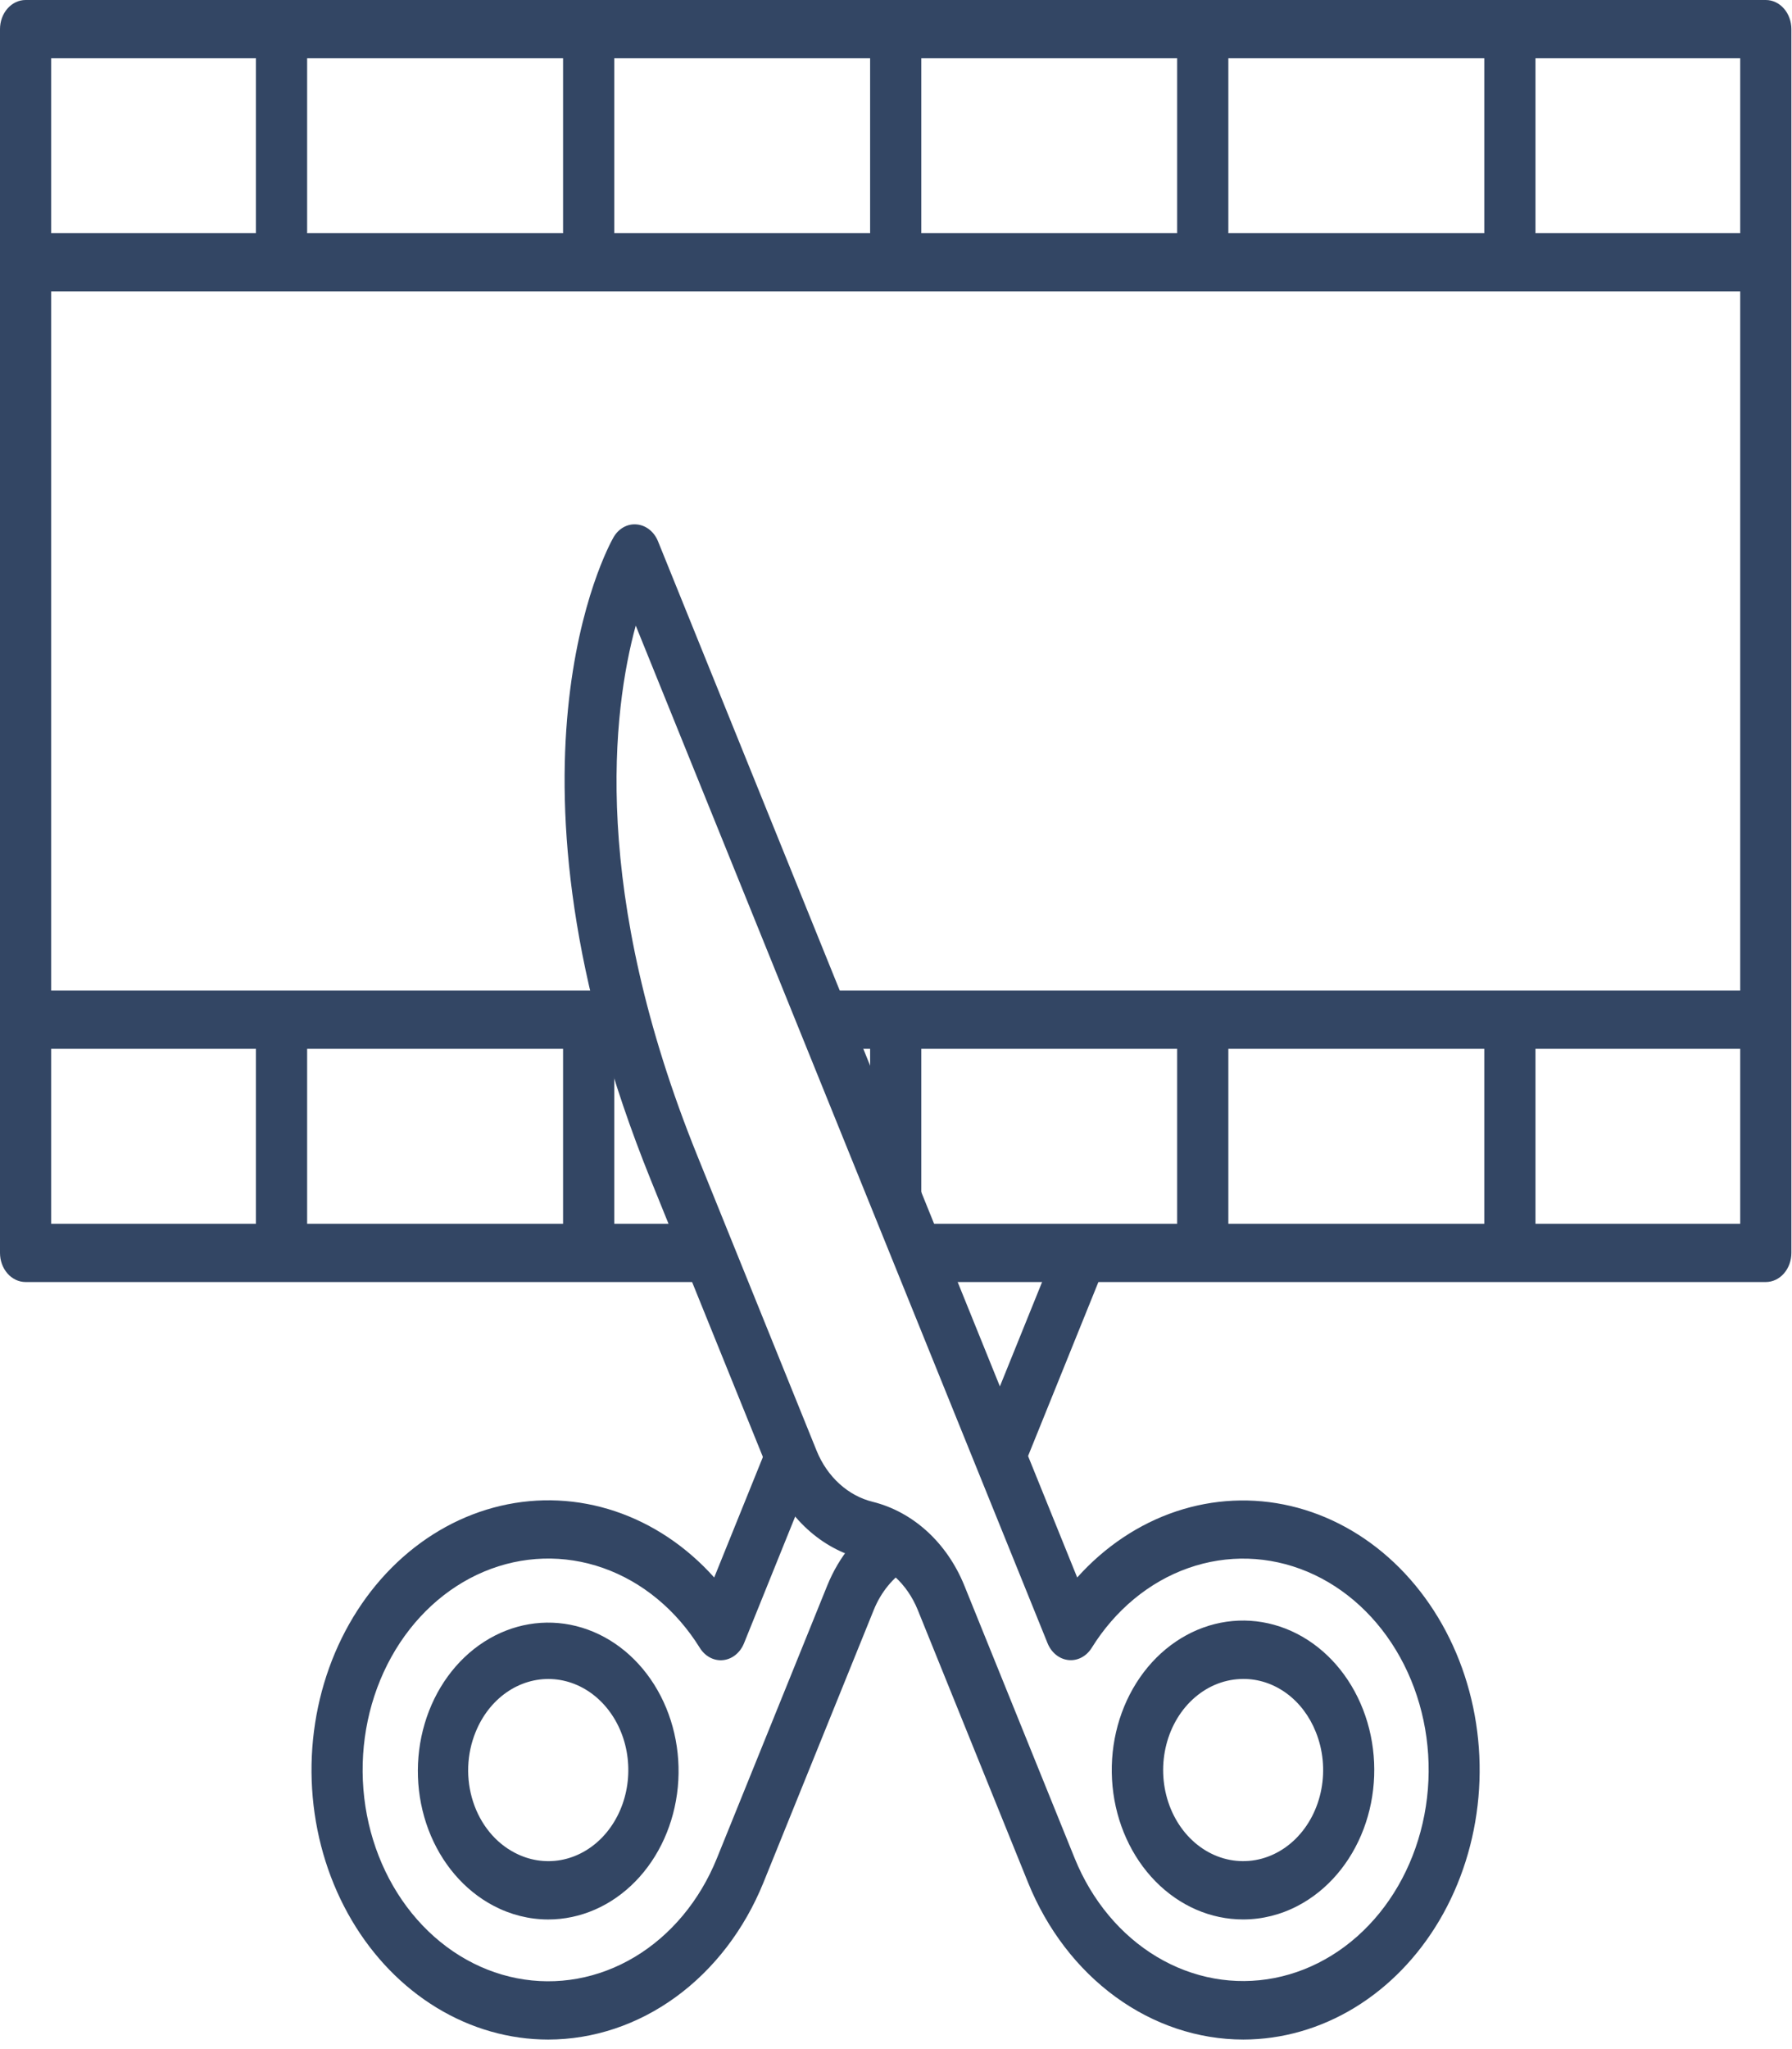
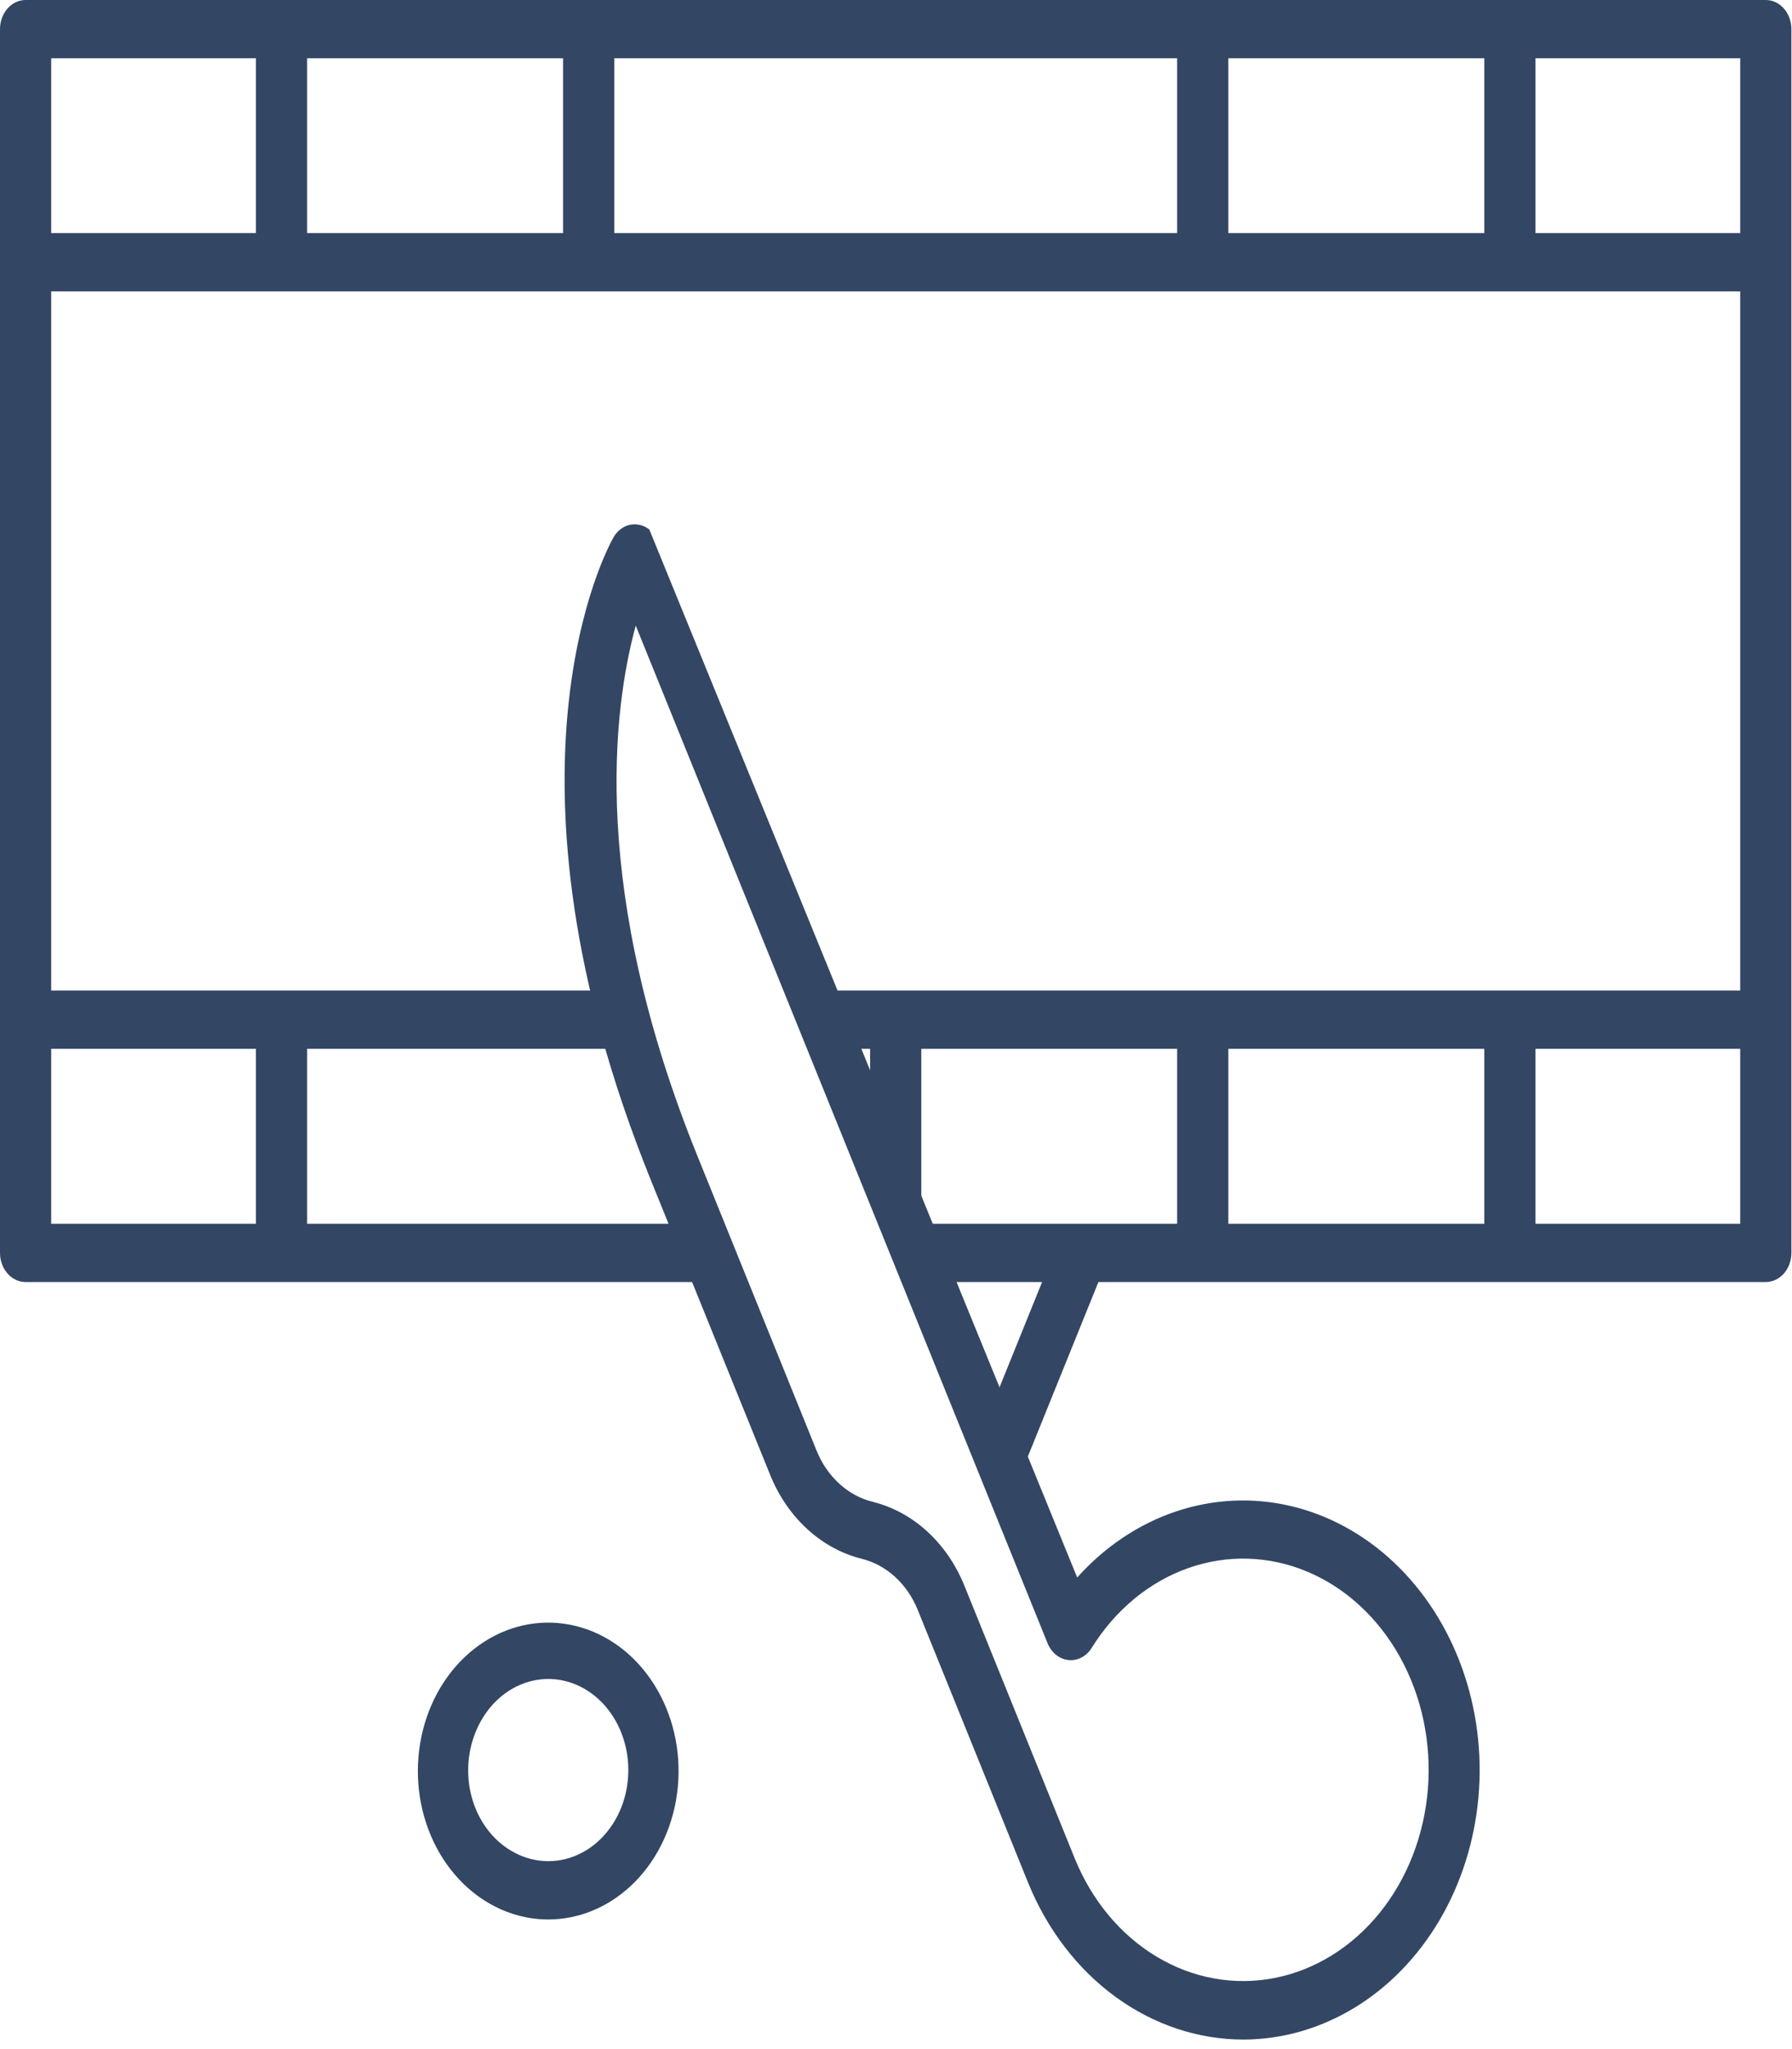
<svg xmlns="http://www.w3.org/2000/svg" width="175" height="200" viewBox="0 0 175 200" fill="none">
  <path d="M172.441 125.131H89.969V119.443H169.942V5.688H4.998V119.443H69.976V125.131H2.499C1.836 125.131 1.201 124.832 0.732 124.298C0.263 123.765 0 123.042 0 122.287V2.844C0 2.09 0.263 1.366 0.732 0.833C1.201 0.3 1.836 0 2.499 0H172.441C173.104 0 173.74 0.3 174.209 0.833C174.677 1.366 174.941 2.09 174.941 2.844V122.287C174.941 123.042 174.677 123.765 174.209 124.298C173.74 124.832 173.104 125.131 172.441 125.131Z" fill="#334664" />
  <path d="M2.5 22.753H172.442V28.442H2.5V22.753Z" fill="#334664" />
  <path d="M24.994 2.854H29.993V25.605H24.994V2.854Z" fill="#334664" />
  <path d="M54.987 2.854H59.985V25.605H54.987V2.854Z" fill="#334664" />
-   <path d="M84.972 2.854H89.97V25.605H84.972V2.854Z" fill="#334664" />
  <path d="M114.957 2.854H119.955V25.605H114.957V2.854Z" fill="#334664" />
  <path d="M144.949 2.854H149.948V25.605H144.949V2.854Z" fill="#334664" />
  <path d="M80.404 96.682H172.438V102.37H80.404V96.682Z" fill="#334664" />
  <path d="M2.5 96.682H60.948V102.37H2.5V96.682Z" fill="#334664" />
  <path d="M24.994 99.536H29.993V122.287H24.994V99.536Z" fill="#334664" />
-   <path d="M54.987 99.536H59.985V122.287H54.987V99.536Z" fill="#334664" />
  <path d="M84.972 99.536H89.97V116.983H84.972V99.536Z" fill="#334664" />
  <path d="M114.957 99.536H119.955V122.287H114.957V99.536Z" fill="#334664" />
  <path d="M144.949 99.536H149.948V122.287H144.949V99.536Z" fill="#334664" />
-   <path d="M121.416 187.345C118.255 187.353 115.203 186.031 112.846 183.634C110.489 181.236 108.993 177.932 108.647 174.356C108.301 170.78 109.128 167.185 110.97 164.261C112.812 161.337 115.538 159.291 118.625 158.515C121.712 157.74 124.942 158.29 127.694 160.06C130.447 161.829 132.527 164.694 133.536 168.104C134.545 171.513 134.411 175.226 133.16 178.53C131.91 181.834 129.63 184.496 126.759 186.003C125.085 186.885 123.262 187.343 121.416 187.345V187.345ZM121.389 163.874C119.7 163.877 118.058 164.503 116.708 165.657C115.358 166.811 114.373 168.432 113.901 170.277C113.428 172.122 113.493 174.091 114.087 175.89C114.681 177.689 115.77 179.22 117.193 180.255C118.616 181.29 120.295 181.772 121.979 181.63C123.663 181.488 125.261 180.729 126.534 179.467C127.807 178.204 128.686 176.506 129.04 174.627C129.394 172.749 129.203 170.79 128.496 169.045C127.878 167.493 126.877 166.178 125.615 165.26C124.353 164.342 122.884 163.859 121.386 163.872L121.389 163.874Z" fill="#334664" />
-   <path d="M121.412 199.069C116.99 199.062 112.663 197.617 108.94 194.903C105.216 192.189 102.253 188.32 100.399 183.752L89.613 157.107C89.102 155.857 88.344 154.759 87.398 153.898C86.452 153.037 85.343 152.437 84.159 152.145C82.218 151.662 80.402 150.675 78.852 149.261C77.302 147.846 76.061 146.043 75.225 143.991L63.572 115.214C47.389 75.234 59.375 53.393 59.893 52.483C60.132 52.05 60.47 51.7 60.872 51.472C61.273 51.243 61.722 51.144 62.169 51.186C62.615 51.223 63.044 51.395 63.412 51.685C63.779 51.974 64.072 52.371 64.259 52.833L105.195 153.97C107.902 150.951 111.22 148.736 114.857 147.519C118.494 146.303 122.338 146.122 126.051 146.994C129.763 147.866 133.23 149.763 136.147 152.519C139.063 155.275 141.339 158.804 142.775 162.797C144.211 166.789 144.762 171.122 144.379 175.413C143.997 179.705 142.693 183.824 140.583 187.407C138.472 190.991 135.62 193.928 132.277 195.962C128.934 197.996 125.203 199.063 121.412 199.069V199.069ZM62.084 61.06C59.813 69.387 57.656 87.019 68.11 112.833L79.758 141.622C80.271 142.873 81.031 143.971 81.979 144.831C82.927 145.692 84.037 146.291 85.222 146.582C87.164 147.062 88.982 148.048 90.534 149.462C92.085 150.877 93.328 152.68 94.164 154.733L104.95 181.377C106.62 185.497 109.438 188.876 112.967 190.988C116.496 193.101 120.539 193.829 124.469 193.06C128.399 192.292 131.996 190.07 134.703 186.738C137.41 183.406 139.075 179.151 139.441 174.633C139.806 170.114 138.852 165.585 136.725 161.747C134.598 157.909 131.418 154.976 127.677 153.404C123.937 151.832 119.845 151.708 116.036 153.052C112.228 154.396 108.915 157.132 106.612 160.836C106.359 161.243 106.016 161.568 105.617 161.778C105.219 161.987 104.779 162.073 104.342 162.027C103.905 161.982 103.487 161.806 103.128 161.518C102.77 161.23 102.485 160.84 102.301 160.386L62.084 61.06Z" fill="#334664" />
+   <path d="M121.412 199.069C116.99 199.062 112.663 197.617 108.94 194.903C105.216 192.189 102.253 188.32 100.399 183.752L89.613 157.107C89.102 155.857 88.344 154.759 87.398 153.898C86.452 153.037 85.343 152.437 84.159 152.145C82.218 151.662 80.402 150.675 78.852 149.261C77.302 147.846 76.061 146.043 75.225 143.991L63.572 115.214C47.389 75.234 59.375 53.393 59.893 52.483C60.132 52.05 60.47 51.7 60.872 51.472C61.273 51.243 61.722 51.144 62.169 51.186C62.615 51.223 63.044 51.395 63.412 51.685L105.195 153.97C107.902 150.951 111.22 148.736 114.857 147.519C118.494 146.303 122.338 146.122 126.051 146.994C129.763 147.866 133.23 149.763 136.147 152.519C139.063 155.275 141.339 158.804 142.775 162.797C144.211 166.789 144.762 171.122 144.379 175.413C143.997 179.705 142.693 183.824 140.583 187.407C138.472 190.991 135.62 193.928 132.277 195.962C128.934 197.996 125.203 199.063 121.412 199.069V199.069ZM62.084 61.06C59.813 69.387 57.656 87.019 68.11 112.833L79.758 141.622C80.271 142.873 81.031 143.971 81.979 144.831C82.927 145.692 84.037 146.291 85.222 146.582C87.164 147.062 88.982 148.048 90.534 149.462C92.085 150.877 93.328 152.68 94.164 154.733L104.95 181.377C106.62 185.497 109.438 188.876 112.967 190.988C116.496 193.101 120.539 193.829 124.469 193.06C128.399 192.292 131.996 190.07 134.703 186.738C137.41 183.406 139.075 179.151 139.441 174.633C139.806 170.114 138.852 165.585 136.725 161.747C134.598 157.909 131.418 154.976 127.677 153.404C123.937 151.832 119.845 151.708 116.036 153.052C112.228 154.396 108.915 157.132 106.612 160.836C106.359 161.243 106.016 161.568 105.617 161.778C105.219 161.987 104.779 162.073 104.342 162.027C103.905 161.982 103.487 161.806 103.128 161.518C102.77 161.23 102.485 160.84 102.301 160.386L62.084 61.06Z" fill="#334664" />
  <path d="M53.528 187.348C51.682 187.346 49.859 186.888 48.185 186.005C45.337 184.504 43.078 181.859 41.839 178.578C40.601 175.296 40.471 171.61 41.475 168.227C42.478 164.843 44.545 162.001 47.278 160.245C50.01 158.49 53.217 157.944 56.281 158.714C59.345 159.484 62.052 161.515 63.881 164.416C65.71 167.318 66.533 170.886 66.192 174.436C65.85 177.986 64.369 181.268 62.032 183.651C59.694 186.034 56.666 187.35 53.528 187.348V187.348ZM50.279 180.841C51.682 181.576 53.246 181.821 54.772 181.546C56.298 181.27 57.718 180.485 58.852 179.291C59.986 178.097 60.784 176.547 61.144 174.837C61.504 173.127 61.41 171.334 60.875 169.685C60.339 168.035 59.386 166.604 58.136 165.571C56.885 164.538 55.394 163.95 53.85 163.882C52.306 163.814 50.779 164.268 49.462 165.187C48.145 166.107 47.097 167.45 46.45 169.047C46.015 170.106 45.768 171.253 45.725 172.422C45.682 173.59 45.843 174.757 46.2 175.854C46.556 176.951 47.1 177.957 47.8 178.813C48.5 179.669 49.343 180.358 50.279 180.841V180.841Z" fill="#334664" />
  <path d="M95.349 140.993L103.413 121.061L107.951 123.438L99.888 143.371L95.349 140.993Z" fill="#334664" />
-   <path d="M53.532 199.07C49.739 199.067 46.004 198.002 42.658 195.969C39.311 193.937 36.455 190.998 34.342 187.414C32.229 183.829 30.923 179.708 30.539 175.413C30.156 171.119 30.707 166.783 32.143 162.788C33.579 158.792 35.857 155.261 38.776 152.503C41.695 149.746 45.164 147.848 48.88 146.977C52.595 146.106 56.442 146.288 60.081 147.507C63.719 148.726 67.039 150.945 69.746 153.969L74.977 141.035L79.516 143.415L72.656 160.393C72.472 160.846 72.186 161.237 71.828 161.525C71.47 161.813 71.051 161.989 70.614 162.034C70.177 162.08 69.737 161.993 69.339 161.784C68.941 161.575 68.598 161.25 68.344 160.842C66.041 157.134 62.726 154.394 58.914 153.048C55.103 151.702 51.008 151.825 47.264 153.398C43.52 154.97 40.336 157.905 38.207 161.746C36.078 165.587 35.123 170.12 35.489 174.642C35.855 179.164 37.522 183.423 40.231 186.757C42.941 190.091 46.541 192.315 50.475 193.083C54.408 193.851 58.454 193.121 61.986 191.006C65.517 188.891 68.336 185.508 70.006 181.384L80.793 154.739C81.946 151.907 83.864 149.566 86.266 148.059L88.67 153.044C87.206 153.965 86.037 155.392 85.334 157.12L74.547 183.764C72.692 188.33 69.727 192.197 66.004 194.909C62.28 197.621 57.953 199.065 53.532 199.07V199.07Z" fill="#334664" />
</svg>